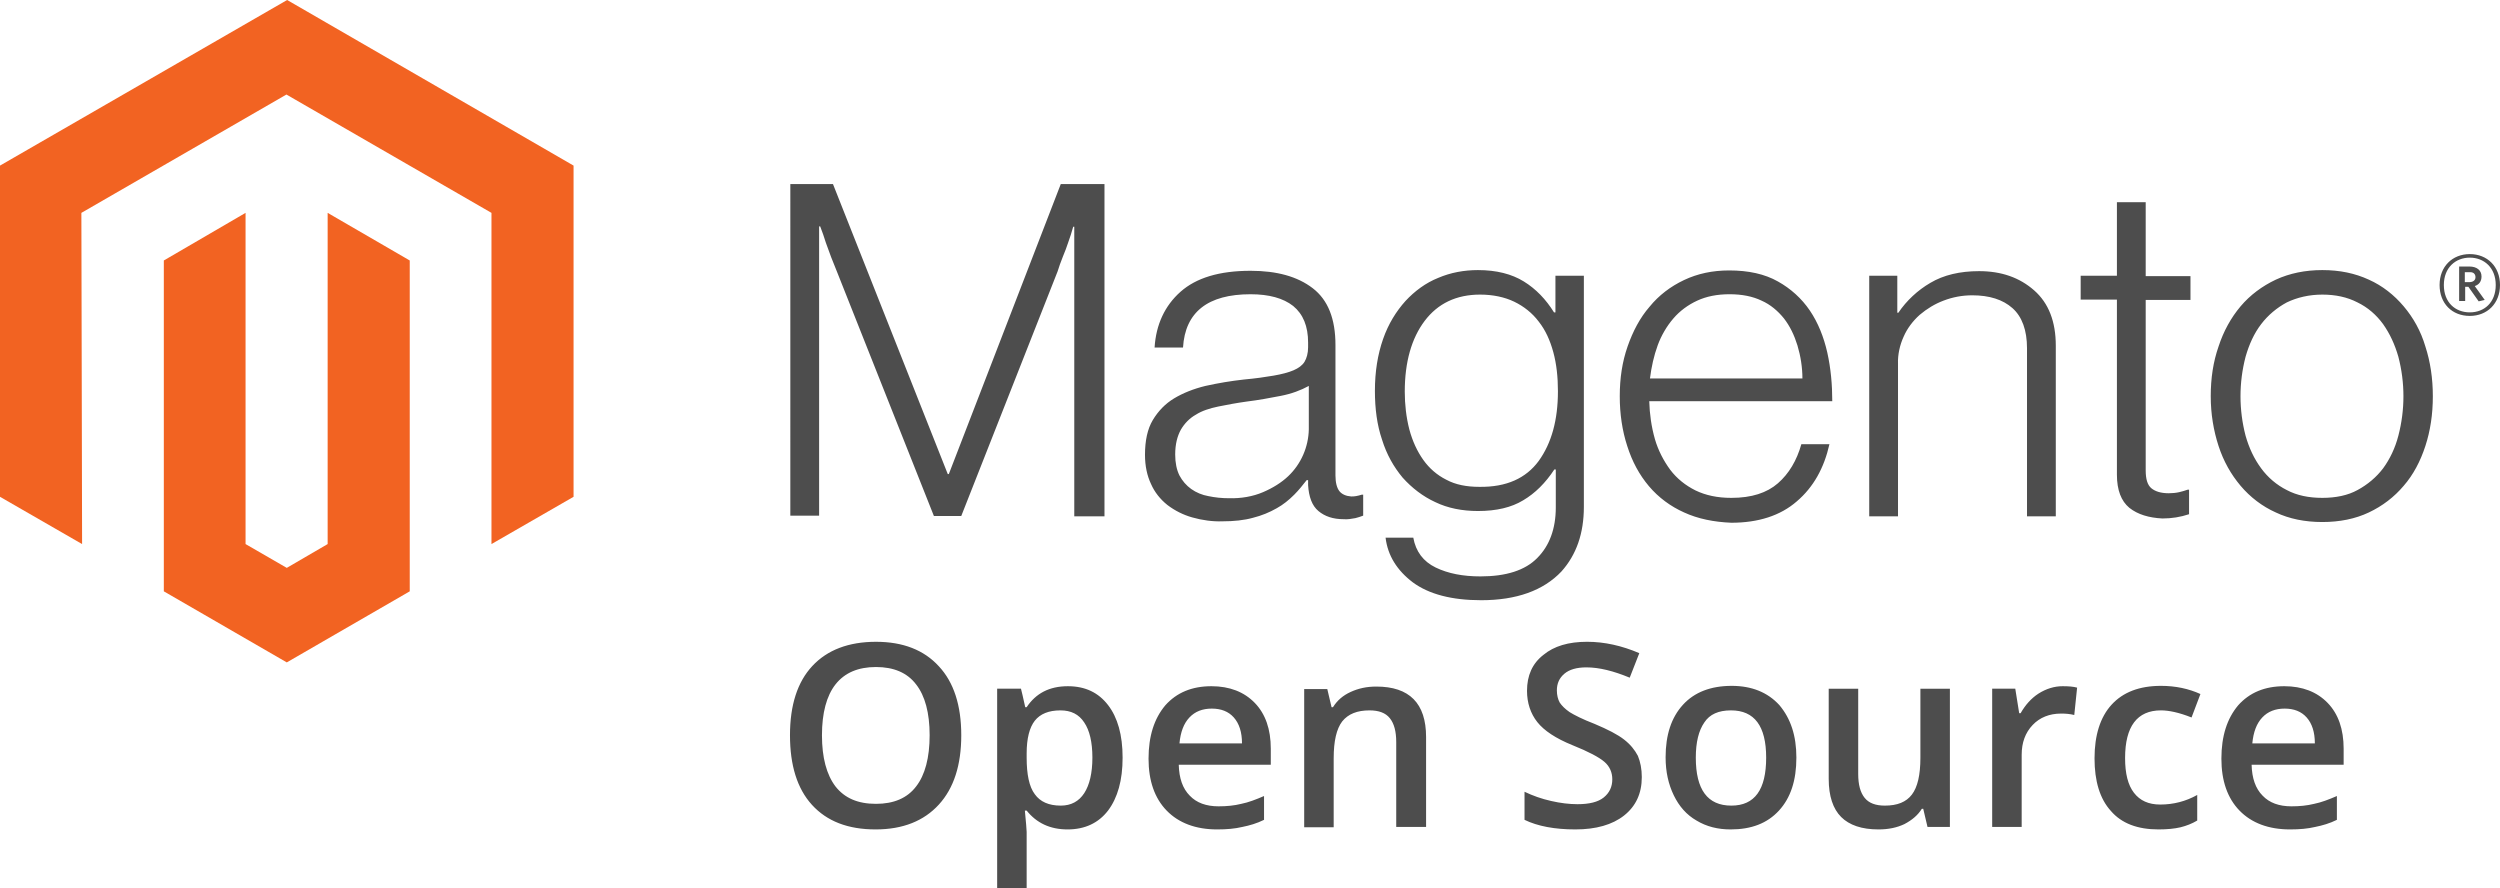
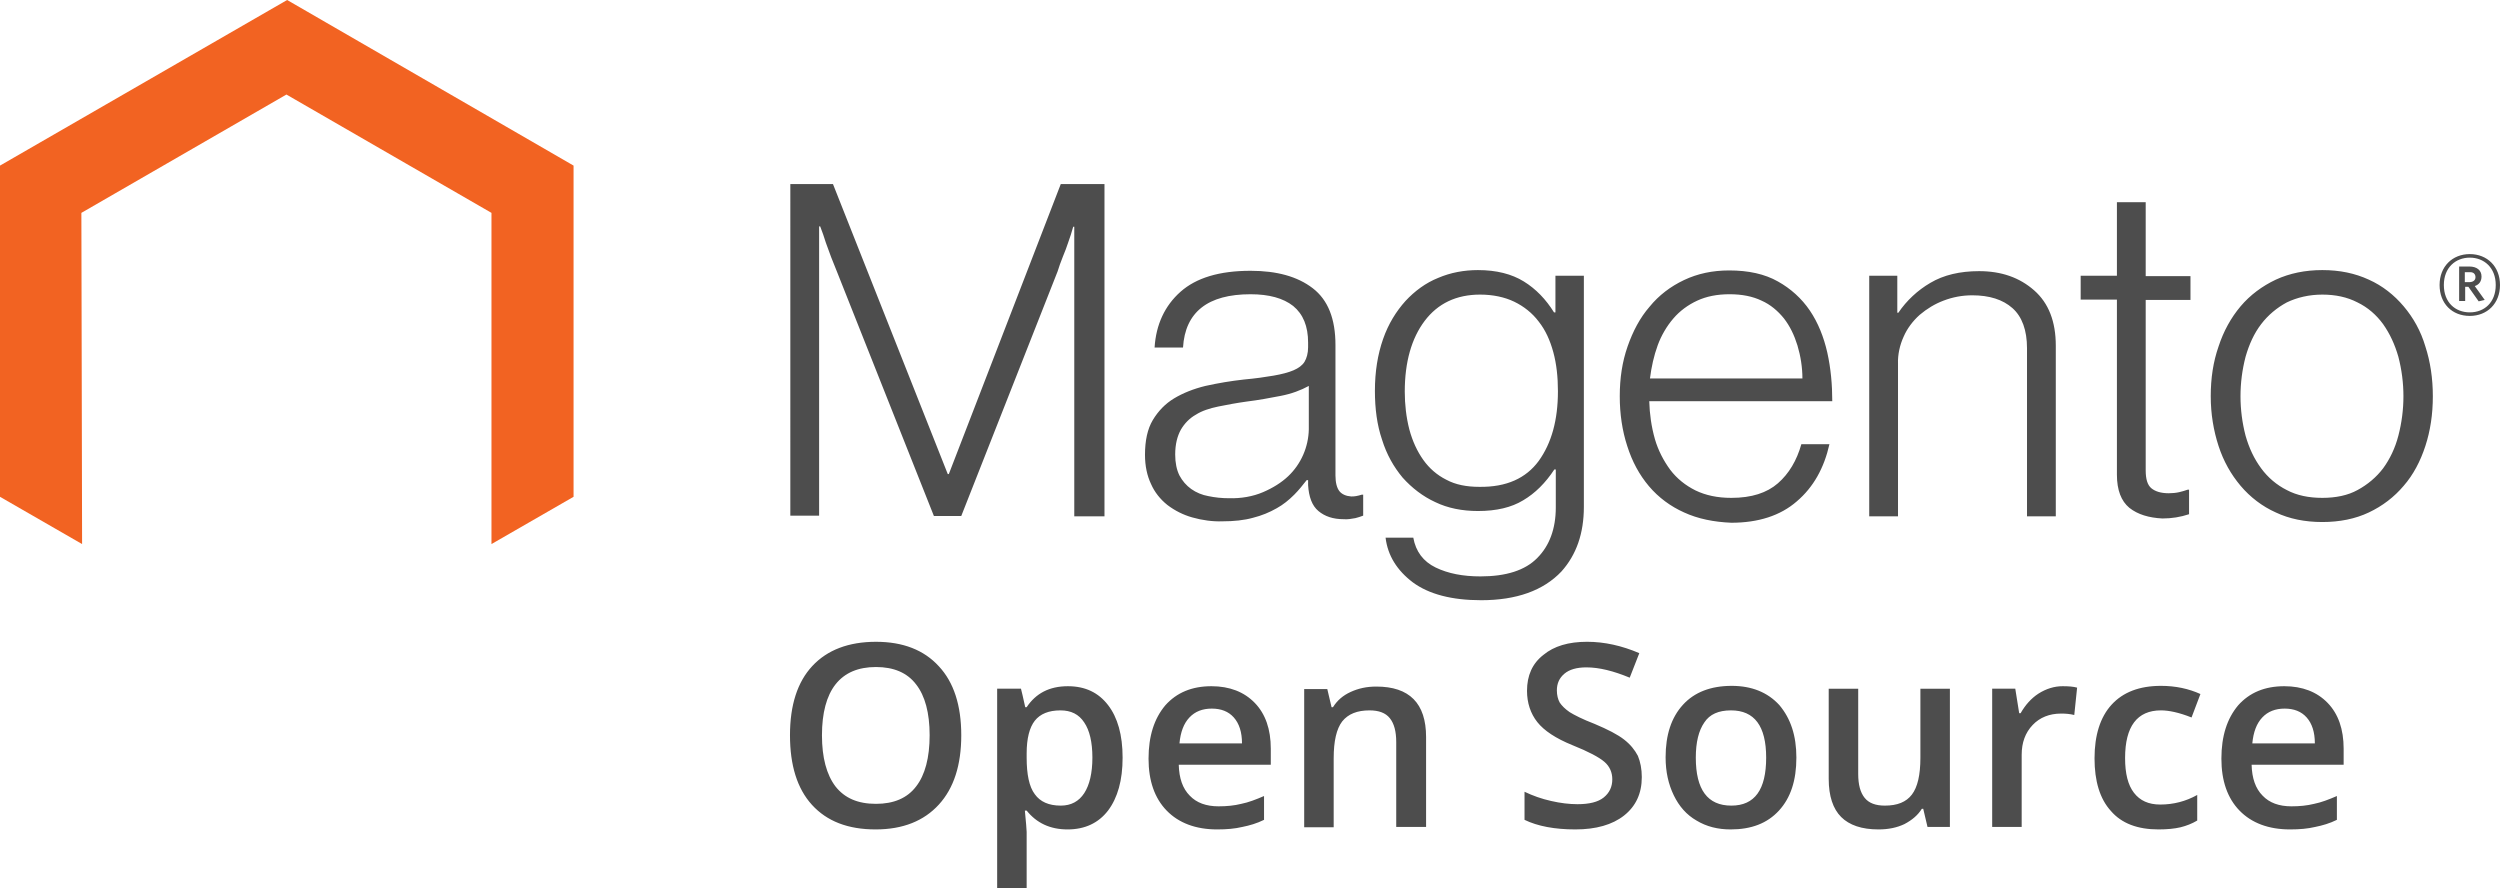
<svg xmlns="http://www.w3.org/2000/svg" version="1.1" id="Layer_1" x="0" y="0" viewBox="0 0 703.5 250" style="enable-background:new 0 0 703.5 250" xml:space="preserve">
  <style>.st0{fill:#f26322}.st1{fill:#4d4d4d}</style>
  <switch>
    <g>
      <path class="st0" d="M80.8 0 0 46.6v93.2l23.1 13.3-.2-93.2 57.7-33.3 57.7 33.3v93.2l23.1-13.3V46.6z" />
-       <path class="st0" d="m92.2 153.1-11.5 6.7-11.6-6.7V59.9l-23 13.4v93.1l34.6 20 34.6-20V73.3L92.2 59.9z" />
      <path class="st1" d="m234.4 51.8 32.3 81.6h.3l31.5-81.6h12.3v93.5h-8.5V63.8h-.3c-.4 1.5-.9 3-1.4 4.4-.4 1.2-.9 2.6-1.5 4-.6 1.5-1.1 2.9-1.5 4.2l-27.1 68.8h-7.7l-27.3-68.8c-.5-1.2-1-2.5-1.6-4-.5-1.4-1-2.8-1.5-4.1-.5-1.6-1-3.1-1.6-4.6h-.3v81.4h-8.1V51.8h12zM335.5 145.6c-2.5-.7-4.9-1.9-7-3.5-2-1.6-3.6-3.6-4.6-5.9-1.1-2.3-1.7-5.1-1.7-8.2 0-4 .7-7.3 2.2-9.8 1.5-2.5 3.5-4.6 6-6.1s5.5-2.7 8.8-3.5c3.6-.8 7.2-1.4 10.8-1.8 3.3-.3 6.1-.7 8.4-1.1 2.3-.4 4.2-.9 5.6-1.5 1.4-.6 2.5-1.4 3.1-2.4.6-1 1-2.4 1-4.1v-1.3c0-4.6-1.4-8-4.2-10.3-2.8-2.2-6.8-3.3-12-3.3-12 0-18.4 5-19 15h-8c.4-6.5 2.9-11.8 7.3-15.7 4.4-3.9 10.9-5.9 19.7-5.9 7.4 0 13.2 1.6 17.5 4.9 4.3 3.3 6.4 8.6 6.4 16v36.7c0 2 .4 3.5 1.1 4.4.7.9 1.9 1.4 3.3 1.5.5 0 .9 0 1.4-.1.5-.1 1-.2 1.6-.4h.4v5.9c-.7.3-1.5.5-2.2.7-1.1.2-2.2.4-3.3.3-3 0-5.3-.8-7.1-2.3-1.8-1.5-2.7-4-2.9-7.3v-1.4h-.4c-1.1 1.4-2.2 2.8-3.5 4.1-1.5 1.5-3.1 2.8-4.9 3.8-2.1 1.2-4.3 2.1-6.7 2.7-2.5.7-5.4 1-8.6 1-2.7.1-5.7-.3-8.5-1.1m19.9-7.1c2.8-1.2 5.2-2.7 7.1-4.5 3.6-3.4 5.7-8.2 5.8-13.2v-12.2c-2.2 1.2-4.8 2.2-7.9 2.8s-6.3 1.2-9.6 1.6c-2.9.4-5.5.9-8 1.4-2.4.5-4.6 1.2-6.3 2.3-1.8 1-3.2 2.5-4.2 4.2-1 1.8-1.6 4.1-1.6 7 0 2.3.4 4.3 1.2 5.9.8 1.5 1.9 2.8 3.3 3.8s3.1 1.7 4.8 2c1.9.4 3.8.6 5.8.6 3.5.1 6.8-.5 9.6-1.7M397.6 163.9c-4.5-3.4-7.1-7.6-7.7-12.6h7.8c.7 3.9 2.8 6.7 6.3 8.4s7.7 2.5 12.6 2.5c7.2 0 12.6-1.7 16-5.2 3.4-3.4 5.2-8.2 5.2-14.2v-10.7h-.4c-2.5 3.8-5.4 6.7-8.8 8.7-3.3 2-7.5 3-12.7 3-4.4 0-8.5-.8-12-2.5-3.5-1.6-6.6-4-9.2-6.9-2.5-3-4.5-6.5-5.8-10.7-1.4-4.1-2-8.7-2-13.7 0-5.5.8-10.3 2.3-14.6s3.7-7.8 6.3-10.7c2.6-2.8 5.7-5.1 9.2-6.5 3.5-1.5 7.3-2.2 11.2-2.2 5.2 0 9.5 1.1 12.9 3.2 3.4 2.1 6.2 5 8.5 8.7h.4V77.6h8v65c0 7.5-2.1 13.5-6.3 18.2-5.1 5.4-12.7 8.1-22.6 8.1-8.3 0-14.7-1.7-19.2-5m35.4-34.2c3.6-5 5.4-11.5 5.4-19.6 0-4-.4-7.7-1.3-11s-2.2-6.2-4.1-8.6c-1.8-2.4-4.2-4.3-6.9-5.6-2.7-1.3-6-2-9.6-2-6.7 0-11.9 2.5-15.6 7.4s-5.6 11.6-5.6 19.9c0 3.6.4 7.2 1.3 10.7.9 3.3 2.2 6.1 3.9 8.5 1.7 2.4 3.9 4.3 6.5 5.6 2.6 1.4 5.7 2 9.3 2 7.6.1 13.1-2.4 16.7-7.3M473.9 144.2c-3.8-1.7-7.2-4.2-9.9-7.4s-4.7-6.9-6.1-11.3c-1.4-4.3-2.1-9-2.1-14 0-5.1.7-9.7 2.2-14 1.5-4.3 3.5-8.1 6.2-11.2 2.6-3.2 5.9-5.7 9.7-7.5 3.8-1.8 8-2.7 12.7-2.7 5.4 0 10 1 13.7 3.1 3.6 2 6.7 4.8 9 8.2 2.3 3.4 3.9 7.4 4.9 11.8 1 4.5 1.4 9.1 1.4 13.7h-51.5c.1 3.6.6 7.2 1.6 10.7.9 3.1 2.4 6 4.3 8.6 1.9 2.5 4.3 4.4 7.1 5.8 2.9 1.4 6.2 2.1 10.1 2.1 5.7 0 10-1.4 13.1-4.1 3.1-2.7 5.3-6.4 6.6-11h7.9c-1.5 6.7-4.5 12.1-9.2 16.1-4.6 4-10.8 6-18.4 6-4.9-.2-9.4-1.1-13.3-2.9m31.9-47c-.9-2.9-2.1-5.4-3.8-7.6-1.7-2.1-3.8-3.9-6.3-5-2.5-1.2-5.5-1.8-9-1.8s-6.5.6-9.1 1.8c-2.6 1.2-4.9 2.9-6.7 5-1.9 2.2-3.4 4.8-4.4 7.5-1.1 3-1.8 6.2-2.2 9.4h42.9c0-3.1-.5-6.3-1.4-9.3M533.9 77.6V88h.3c2.3-3.4 5.4-6.3 9-8.4 3.7-2.2 8.3-3.3 13.7-3.3 6.3 0 11.4 1.8 15.5 5.4s6.1 8.8 6.1 15.6v48h-8.1V98c0-5.1-1.4-8.9-4.1-11.3-2.7-2.4-6.5-3.6-11.3-3.6-2.8 0-5.5.5-8.1 1.5-2.4.9-4.7 2.3-6.7 4-1.9 1.7-3.5 3.8-4.5 6.1-1.1 2.4-1.7 5.1-1.6 7.7v42.9H526V77.6h7.9zM599.2 142.9c-2.3-1.9-3.5-5-3.5-9.3V84.3h-10.2v-6.7h10.2V56.9h8.1v20.8h12.6v6.7h-12.6v48c0 2.4.5 4.1 1.6 5 1.1.9 2.7 1.4 4.9 1.4 1 0 2-.1 2.9-.3.8-.2 1.6-.4 2.4-.7h.4v6.9c-2.4.8-4.9 1.2-7.5 1.2-3.8-.2-6.9-1.1-9.3-3M640.4 144.2c-3.8-1.7-7.2-4.3-9.9-7.5s-4.8-6.9-6.2-11.2c-1.4-4.3-2.2-9-2.2-14 0-5.1.7-9.7 2.2-14 1.4-4.3 3.5-8.1 6.2-11.3 2.7-3.2 6.1-5.7 9.9-7.5 3.9-1.8 8.3-2.7 13.1-2.7 4.9 0 9.2.9 13.1 2.7 3.8 1.7 7.1 4.3 9.8 7.5 2.7 3.2 4.8 6.9 6.1 11.3 1.4 4.3 2.1 9 2.1 14 0 5.1-.7 9.7-2.1 14-1.4 4.3-3.4 8.1-6.1 11.2-2.7 3.2-6 5.7-9.8 7.5-3.8 1.8-8.2 2.7-13.1 2.7s-9.3-.9-13.1-2.7m23-6.3c2.8-1.5 5.3-3.6 7.2-6.1 1.9-2.6 3.4-5.7 4.3-9.2 1.9-7.3 1.9-14.9 0-22.2-1-3.5-2.4-6.5-4.3-9.2-1.9-2.6-4.3-4.7-7.2-6.1-2.9-1.5-6.2-2.2-9.9-2.2s-7.1.8-10 2.2c-2.8 1.5-5.3 3.6-7.2 6.1-2 2.6-3.4 5.7-4.4 9.2-1.9 7.3-1.9 14.9 0 22.2 1 3.5 2.4 6.5 4.4 9.2 1.9 2.6 4.4 4.7 7.2 6.1 2.8 1.5 6.2 2.2 10 2.2s7.2-.7 9.9-2.2M695 88.9c-5 0-8.5-3.5-8.5-8.7 0-5.2 3.6-8.7 8.5-8.7s8.5 3.5 8.5 8.7c0 5.2-3.6 8.7-8.5 8.7m0-16.4c-4 0-7.3 2.8-7.3 7.7s3.2 7.7 7.3 7.7 7.3-2.8 7.3-7.7-3.3-7.7-7.3-7.7m2.5 12.3-2.9-4.1h-.9v4H692V75h2.9c2 0 3.4 1 3.4 2.8 0 1.4-.7 2.3-1.9 2.7l2.8 3.9-1.7.4zm-2.6-8.2h-1.3v2.8h1.2c1.1 0 1.8-.5 1.8-1.4s-.6-1.5-1.7-1.4M270.5 206.9c0 8.4-2.1 14.9-6.3 19.5-4.2 4.6-10.1 7-17.8 7-7.8 0-13.7-2.3-17.9-6.9-4.2-4.6-6.2-11.2-6.2-19.6 0-8.5 2.1-15 6.3-19.5 4.2-4.5 10.2-6.8 17.9-6.8 7.6 0 13.5 2.3 17.7 6.9 4.2 4.5 6.3 11 6.3 19.4zm-39.2 0c0 6.3 1.3 11.1 3.8 14.4 2.6 3.3 6.3 4.9 11.4 4.9 5 0 8.8-1.6 11.3-4.9 2.5-3.2 3.8-8.1 3.8-14.4 0-6.3-1.3-11.1-3.8-14.3-2.5-3.3-6.3-4.9-11.3-4.9-5 0-8.8 1.6-11.4 4.9-2.5 3.2-3.8 8-3.8 14.3zM300.4 233.4c-4.9 0-8.7-1.8-11.5-5.3h-.5c.3 3.3.5 5.3.5 6V250h-8.3v-56.2h6.7c.2.7.6 2.5 1.2 5.2h.4c2.6-3.9 6.4-5.9 11.6-5.9 4.9 0 8.6 1.8 11.3 5.3 2.7 3.5 4.1 8.4 4.1 14.8s-1.4 11.3-4.1 14.9c-2.7 3.5-6.5 5.3-11.4 5.3zm-2-33.5c-3.3 0-5.7 1-7.2 2.9s-2.3 5-2.3 9.2v1.2c0 4.7.7 8.2 2.3 10.3 1.5 2.1 3.9 3.2 7.3 3.2 2.9 0 5.1-1.2 6.6-3.5s2.3-5.7 2.3-10c0-4.4-.8-7.7-2.3-9.9-1.5-2.3-3.7-3.4-6.7-3.4zM342.5 233.4c-6 0-10.8-1.8-14.2-5.3-3.4-3.5-5.1-8.4-5.1-14.6 0-6.4 1.6-11.3 4.7-15 3.2-3.6 7.5-5.4 13-5.4 5.1 0 9.2 1.6 12.2 4.7s4.5 7.4 4.5 12.9v4.5h-25.9c.1 3.8 1.1 6.7 3.1 8.7 1.9 2 4.6 3 8.1 3 2.3 0 4.4-.2 6.4-.7 2-.4 4.1-1.2 6.4-2.2v6.7c-2 1-4.1 1.6-6.1 2-2.1.5-4.4.7-7.1.7zm-1.5-34c-2.6 0-4.7.8-6.3 2.5-1.6 1.7-2.5 4.1-2.8 7.3h17.6c0-3.2-.8-5.6-2.3-7.3-1.5-1.7-3.6-2.5-6.2-2.5zM401.2 232.7h-8.3v-23.9c0-3-.6-5.2-1.8-6.7-1.2-1.5-3.1-2.2-5.7-2.2-3.5 0-6 1-7.7 3.1-1.6 2.1-2.4 5.5-2.4 10.4v19.4H367v-38.9h6.5l1.2 5.1h.4c1.2-1.9 2.8-3.3 5-4.3s4.5-1.5 7.2-1.5c9.3 0 14 4.7 14 14.2v25.3zM462 218.7c0 4.6-1.7 8.2-5 10.8-3.3 2.6-7.9 3.9-13.7 3.9-5.8 0-10.6-.9-14.3-2.7v-7.9c2.3 1.1 4.8 2 7.5 2.6 2.6.6 5.1.9 7.4.9 3.3 0 5.8-.6 7.4-1.9 1.6-1.3 2.4-3 2.4-5.1 0-1.9-.7-3.6-2.2-4.9-1.5-1.3-4.5-2.9-9-4.7-4.7-1.9-8-4.1-9.9-6.5-1.9-2.4-2.9-5.4-2.9-8.8 0-4.3 1.5-7.7 4.6-10.1 3-2.5 7.1-3.7 12.3-3.7 4.9 0 9.8 1.1 14.7 3.2l-2.7 6.9c-4.6-1.9-8.6-2.9-12.2-2.9-2.7 0-4.8.6-6.2 1.8-1.4 1.2-2.1 2.7-2.1 4.7 0 1.3.3 2.5.8 3.4.6.9 1.5 1.8 2.8 2.7 1.3.8 3.6 2 7 3.3 3.8 1.6 6.5 3 8.3 4.4 1.8 1.4 3 2.9 3.9 4.6.7 1.7 1.1 3.7 1.1 6zM505.5 213.2c0 6.4-1.6 11.3-4.9 14.9-3.3 3.6-7.8 5.3-13.6 5.3-3.6 0-6.8-.8-9.6-2.5-2.8-1.6-4.9-4-6.4-7.1-1.5-3.1-2.3-6.6-2.3-10.7 0-6.3 1.6-11.2 4.9-14.8 3.2-3.5 7.8-5.3 13.7-5.3 5.6 0 10.1 1.8 13.4 5.4 3.2 3.8 4.8 8.6 4.8 14.8zm-28.3 0c0 9 3.3 13.5 10 13.5 6.6 0 9.8-4.5 9.8-13.5 0-8.9-3.3-13.3-9.9-13.3-3.5 0-6 1.1-7.5 3.4-1.6 2.3-2.4 5.6-2.4 9.9zM542.4 232.7l-1.2-5.1h-.4c-1.1 1.8-2.8 3.2-4.9 4.3-2.1 1-4.5 1.5-7.3 1.5-4.7 0-8.2-1.2-10.5-3.5-2.3-2.3-3.5-5.9-3.5-10.7v-25.4h8.3v24c0 3 .6 5.2 1.8 6.7 1.2 1.5 3.1 2.2 5.7 2.2 3.5 0 6-1 7.6-3.1 1.6-2.1 2.4-5.5 2.4-10.4v-19.4h8.3v38.9h-6.3zM580.4 193.1c1.7 0 3 .1 4.1.4l-.8 7.7c-1.2-.3-2.4-.4-3.7-.4-3.3 0-6 1.1-8 3.2-2.1 2.2-3.1 5-3.1 8.4v20.3h-8.3v-38.9h6.5l1.1 6.9h.4c1.3-2.3 3-4.2 5-5.5 2.2-1.4 4.5-2.1 6.8-2.1zM607.4 233.4c-5.9 0-10.4-1.7-13.4-5.2-3.1-3.4-4.6-8.4-4.6-14.8 0-6.5 1.6-11.6 4.8-15.1 3.2-3.5 7.8-5.3 13.9-5.3 4.1 0 7.8.8 11.1 2.3l-2.5 6.6c-3.5-1.4-6.4-2-8.6-2-6.7 0-10.1 4.5-10.1 13.4 0 4.4.8 7.6 2.5 9.8 1.7 2.2 4.1 3.3 7.4 3.3 3.7 0 7.2-.9 10.4-2.7v7.2c-1.5.9-3.1 1.5-4.7 1.9-1.7.4-3.8.6-6.2.6zM644.4 233.4c-6 0-10.8-1.8-14.2-5.3-3.4-3.5-5.1-8.4-5.1-14.6 0-6.4 1.6-11.3 4.7-15 3.2-3.6 7.5-5.4 13-5.4 5.1 0 9.2 1.6 12.2 4.7s4.5 7.4 4.5 12.9v4.5h-25.9c.1 3.8 1.1 6.7 3.1 8.7 1.9 2 4.6 3 8.1 3 2.3 0 4.4-.2 6.4-.7 2-.4 4.1-1.2 6.4-2.2v6.7c-2 1-4.1 1.6-6.1 2-2.1.5-4.4.7-7.1.7zm-1.5-34c-2.6 0-4.7.8-6.3 2.5-1.6 1.7-2.5 4.1-2.8 7.3h17.6c0-3.2-.8-5.6-2.3-7.3-1.5-1.7-3.6-2.5-6.2-2.5z" />
    </g>
  </switch>
</svg>